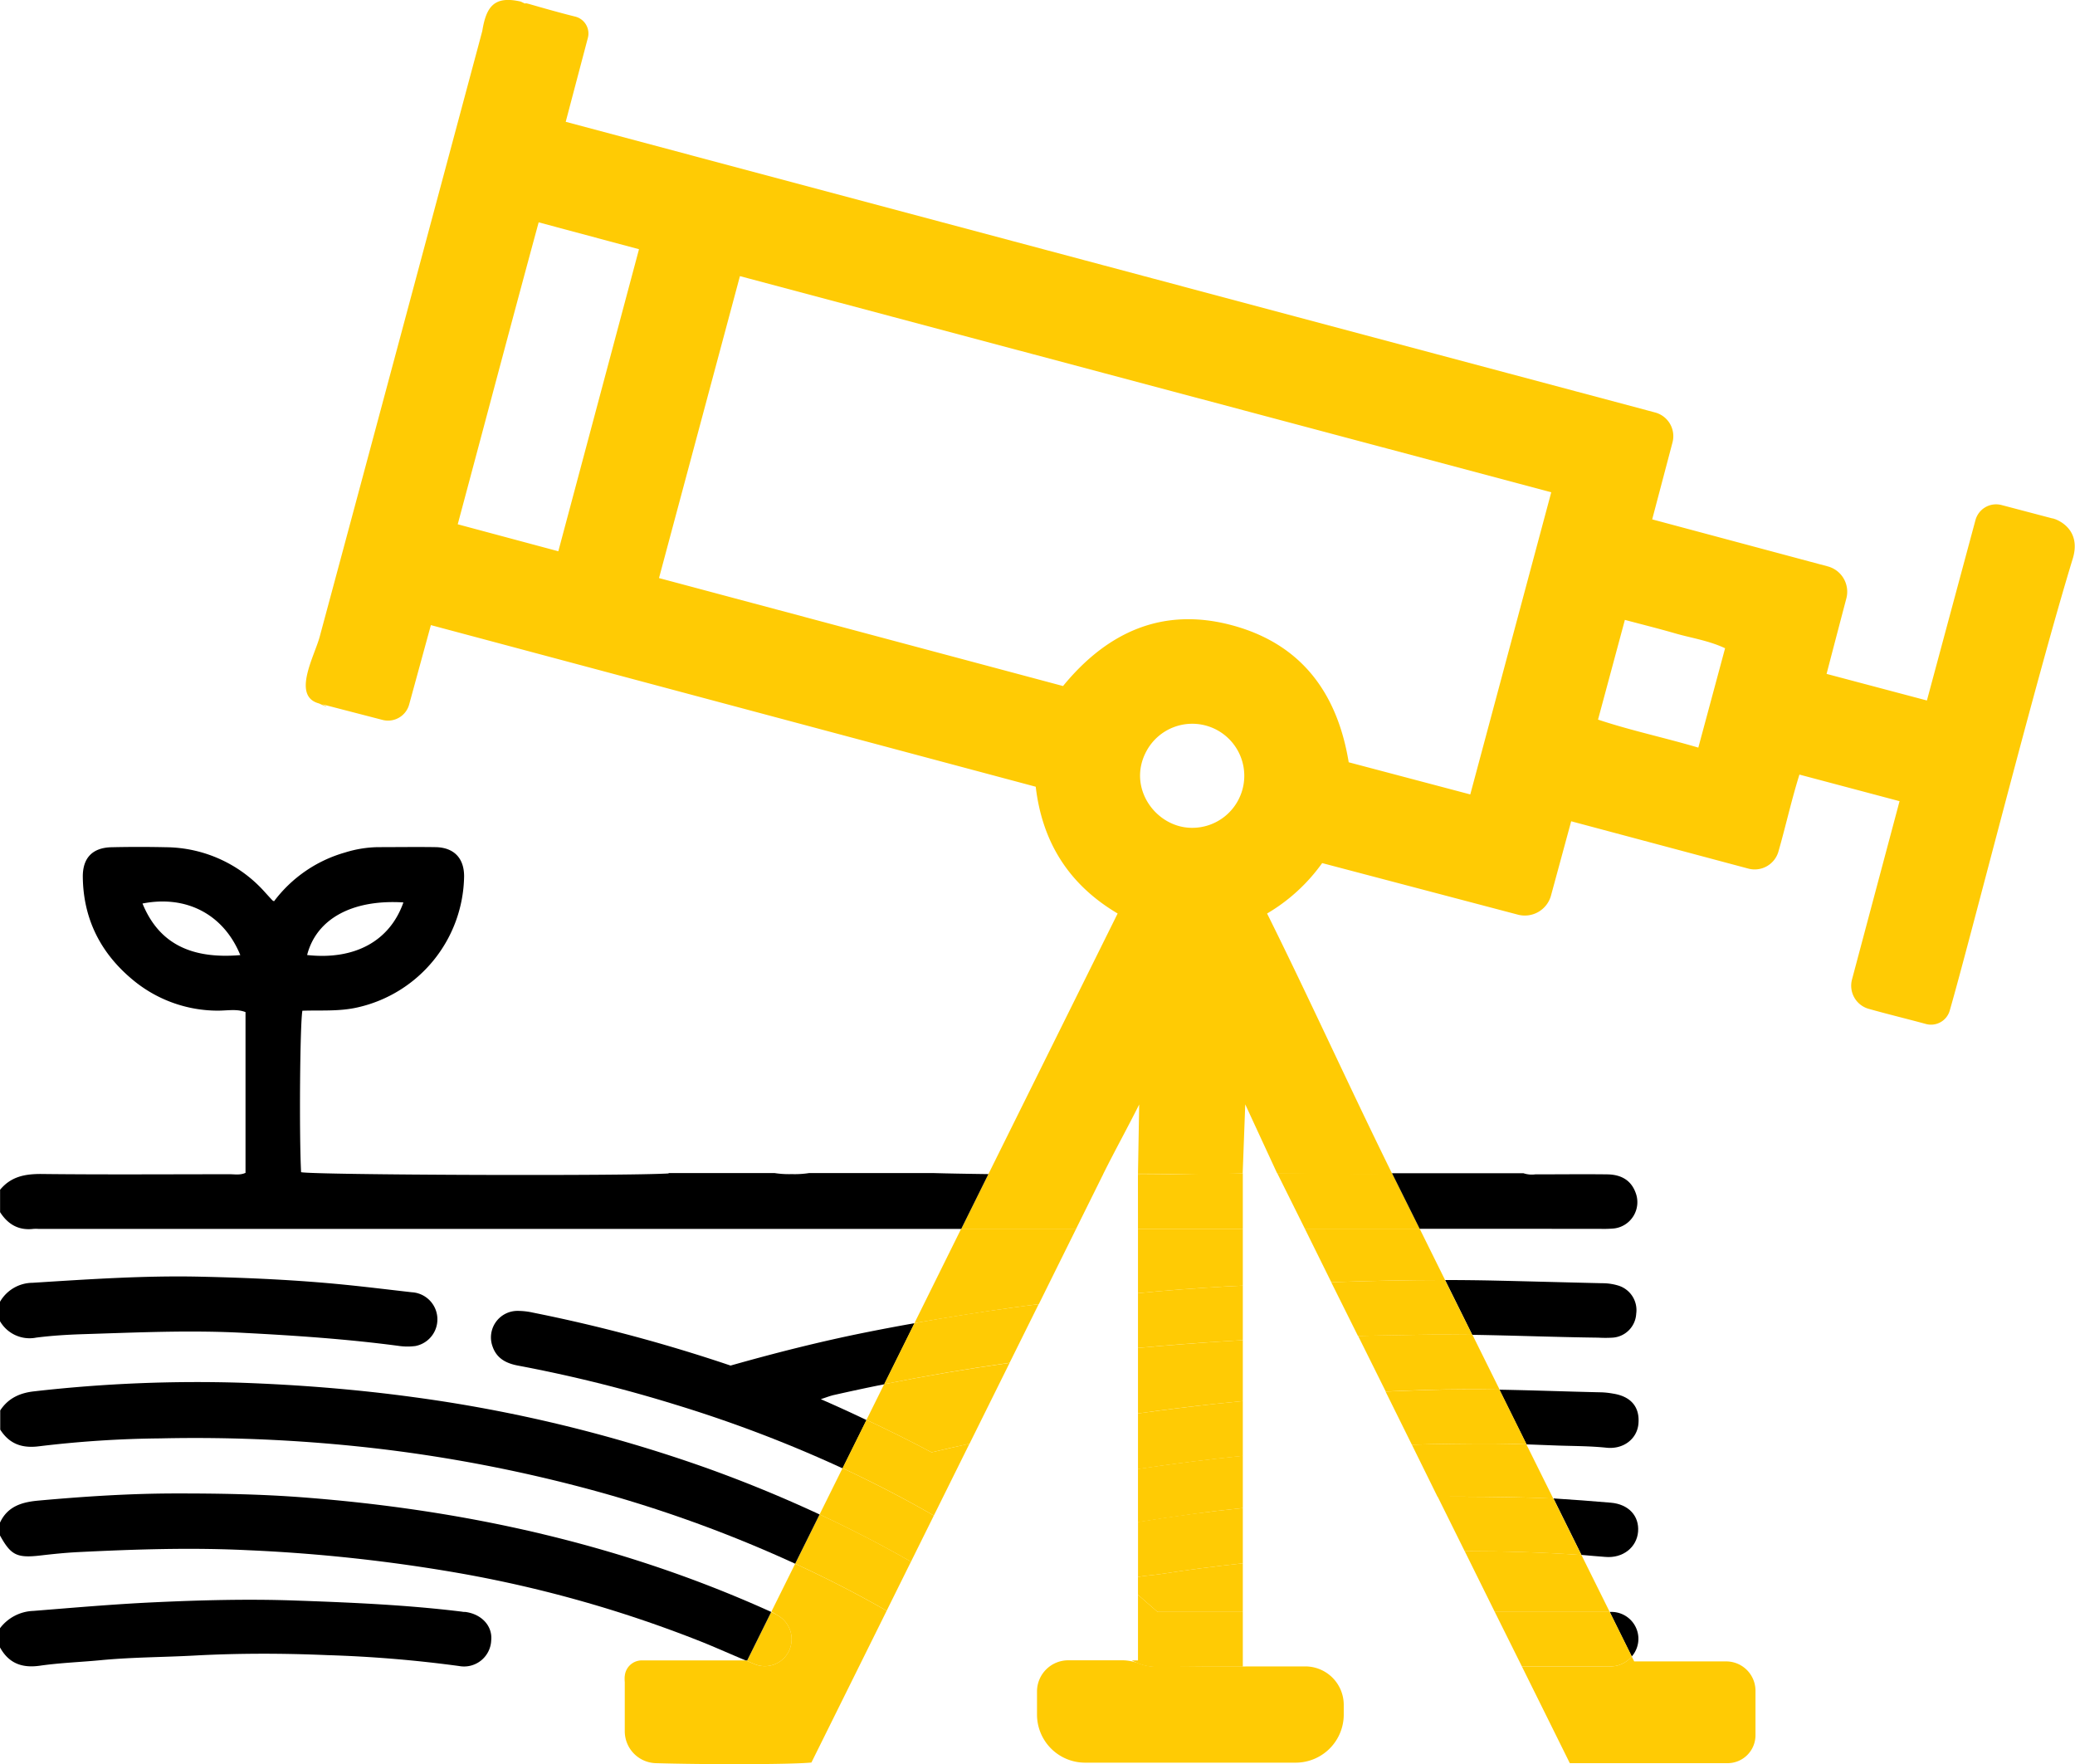
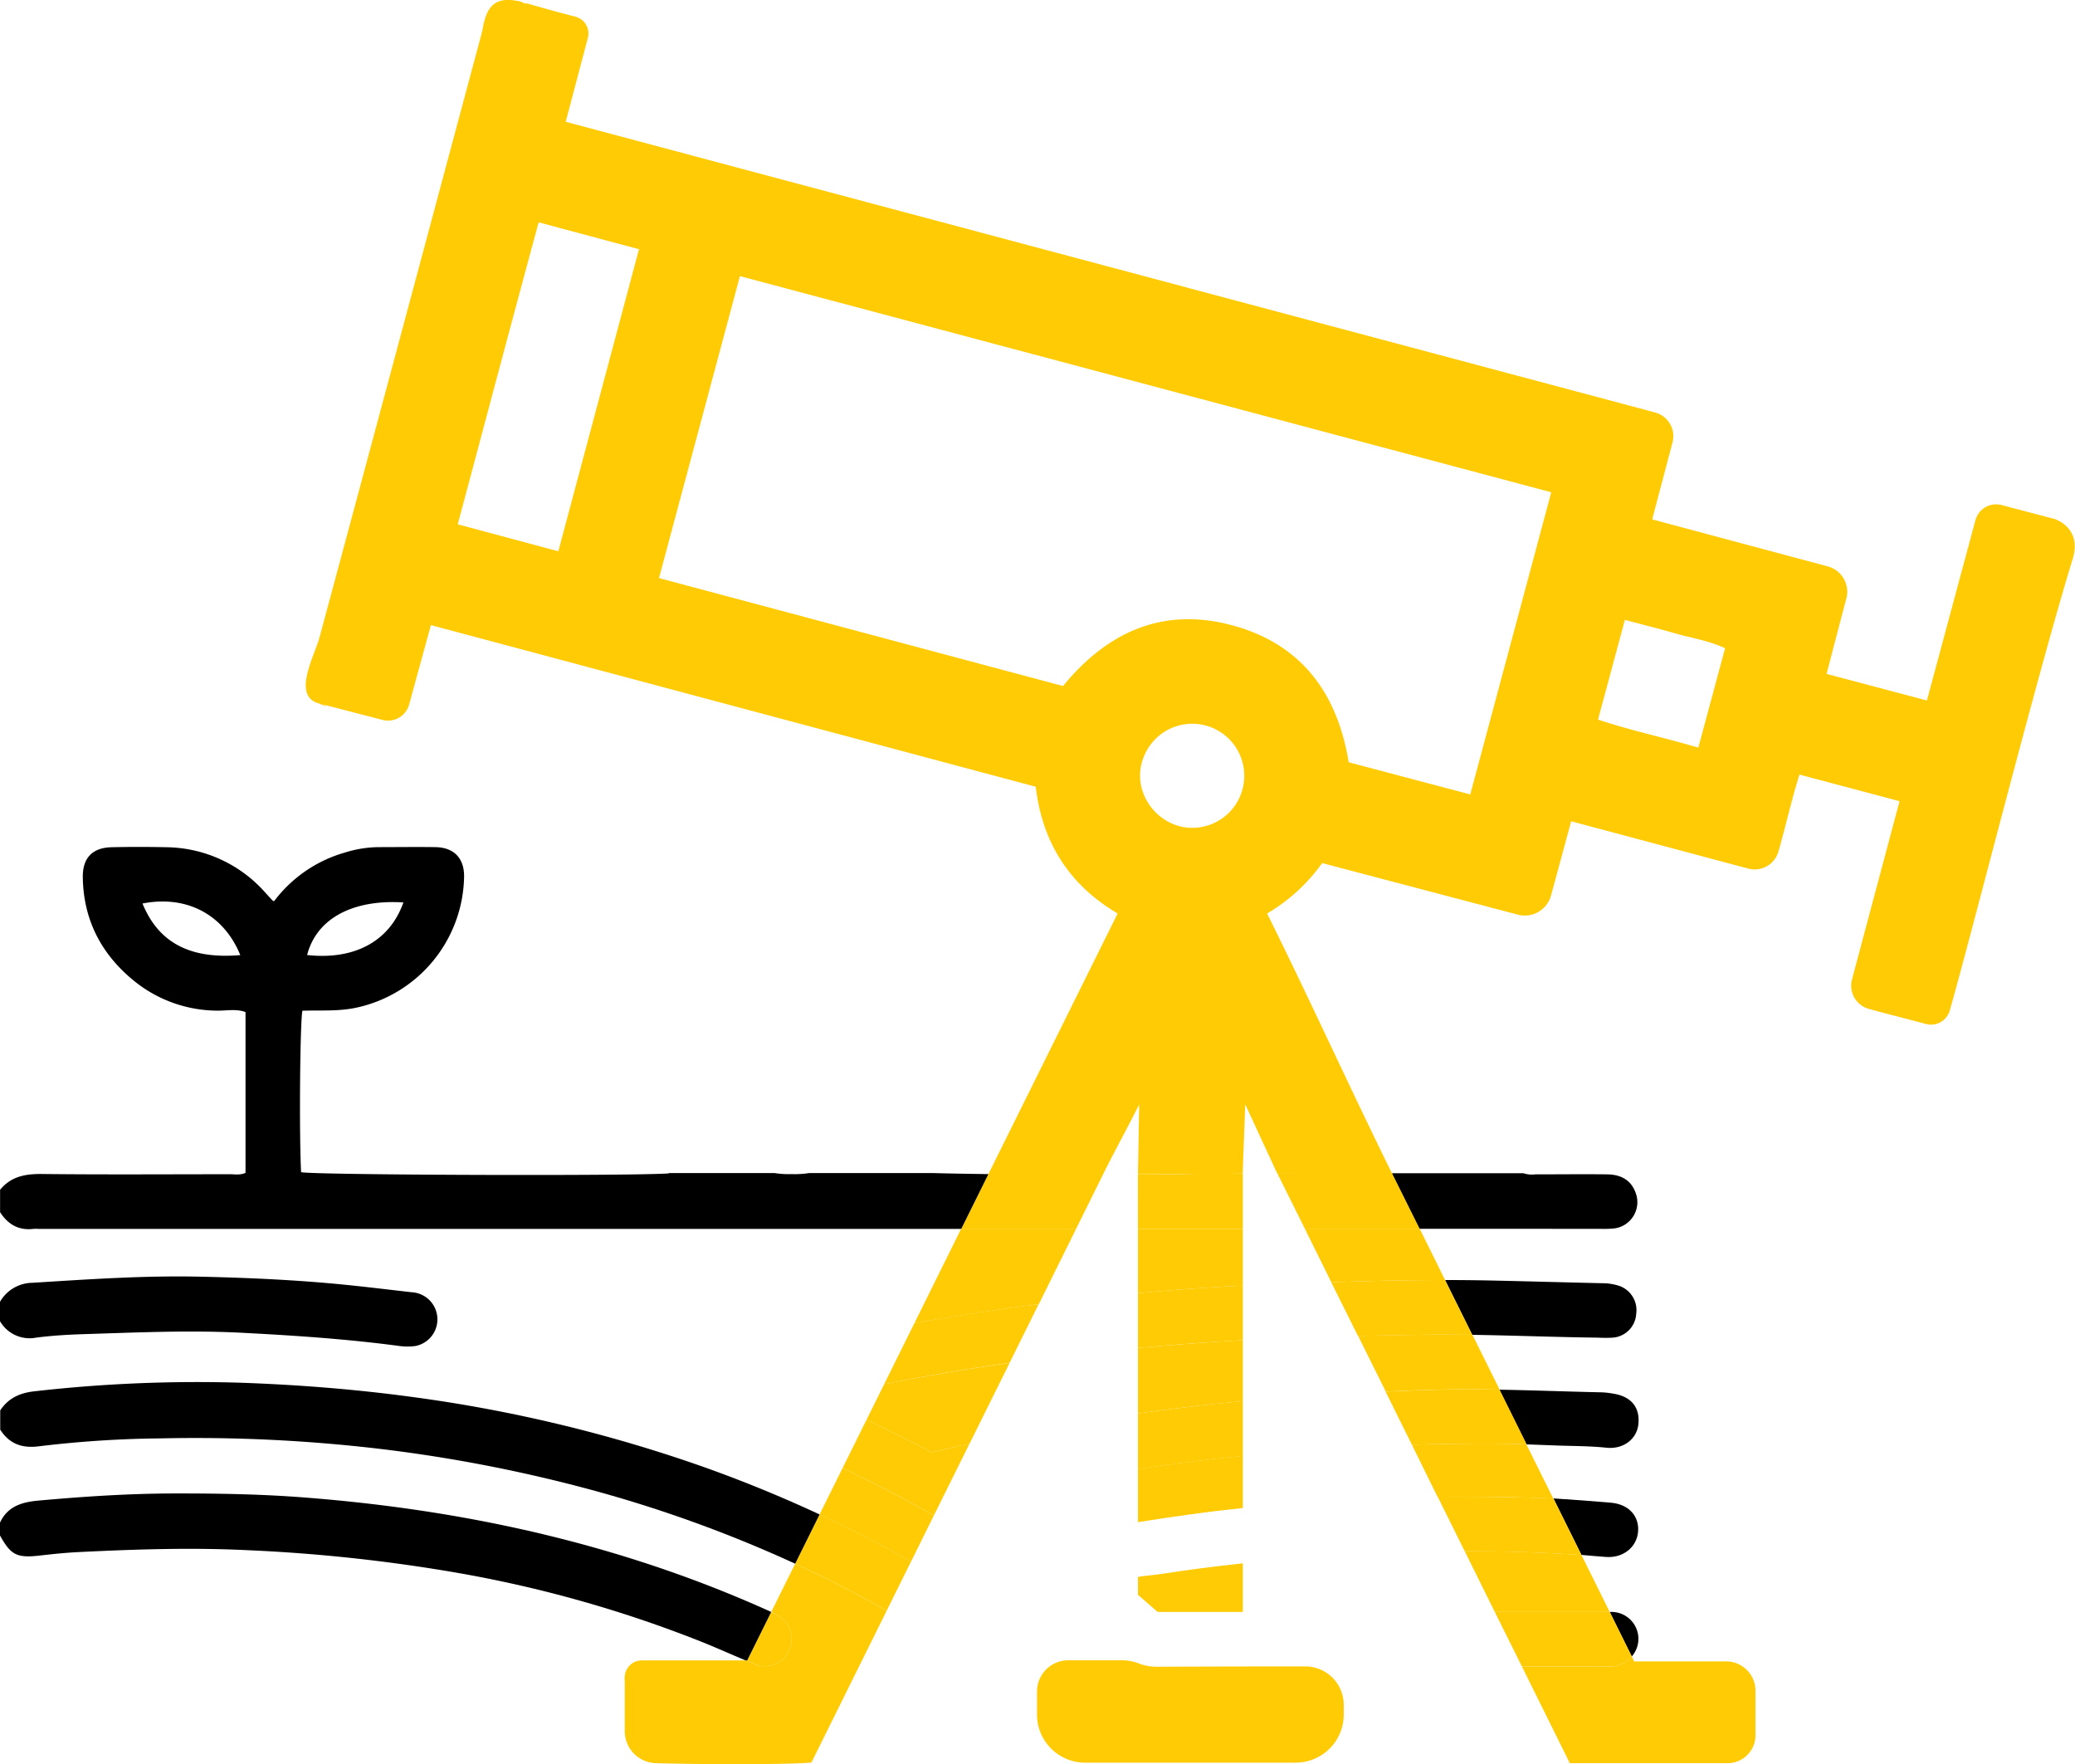
<svg xmlns="http://www.w3.org/2000/svg" viewBox="0 0 485.37 412.61">
  <defs>
    <style>.cls-1{fill:#ffcb04;}.cls-2{fill:none;}</style>
  </defs>
  <g id="Camada_2" data-name="Camada 2">
    <g id="Camada_1-2" data-name="Camada 1">
      <path class="cls-1" d="M243,305l8.73-17.62H224.83L213.9,309.45q11.39-2,22.84-3.62C238.81,305.54,240.88,305.28,243,305Z" />
      <path class="cls-1" d="M271.53,368.13c-1.75.27-3.54.37-5.34.67V373l4.59,4h19.93V365.63C284.3,366.32,277.9,367.14,271.53,368.13Z" />
      <path class="cls-1" d="M286.91,300.87c1.26-.07,2.53-.12,3.8-.18V287.4H266.19v15.05C273.08,301.76,280,301.26,286.91,300.87Z" />
      <path class="cls-1" d="M290.71,352.7V340.47q-12.29,1.26-24.52,3.08V356q6.24-1,12.51-1.85C282.7,353.57,286.7,353.12,290.71,352.7Z" />
      <path class="cls-1" d="M290.71,327.68V313.44l-3.21.19q-10.67.66-21.31,1.63v15.32q9.07-1.29,18.21-2.26C286.5,328.09,288.61,327.88,290.71,327.68Z" />
      <path class="cls-1" d="M332,312.18q-7.15.1-14.32.26l6.46,13c3.17-.13,6.34-.26,9.51-.36,5.72-.19,11.42-.18,17.13-.08l-6.36-12.83C340.24,312.13,336.1,312.11,332,312.18Z" />
      <path class="cls-1" d="M349.65,377h23.8c1,0,2.05,0,3.08,0q-3.31-6.66-6.61-13.32c-9.1-.64-18.2-.9-27.31-.9Z" />
      <path class="cls-1" d="M330.25,337.88l6,12.17q10.93-.07,21.86.22,2.61.08,5.22.21-3.15-6.33-6.29-12.67c-2.62-.1-5.23-.17-7.85-.18Q339.73,337.62,330.25,337.88Z" />
      <path class="cls-1" d="M180.46,376.89s0,.05,0,.06l1.37.81a6.4,6.4,0,0,1,2.71,8.37,6.27,6.27,0,0,1-8.22,3l-1.91-.79H150.36a4,4,0,0,0-4.22,3.67c-.08.1,0,2.93,0,0,0-5.27,0,7.61,0,12.88a7.48,7.48,0,0,0,7.27,7.48c11.18.33,31.49.34,36.39-.15l17.6-35.49h0q-10.5-6-21.4-11Z" />
      <path class="cls-1" d="M206.82,323.73l-4.14,8.35c5.17,2.42,10.23,4.93,15.22,7.59,2.95-.71,5.92-1.38,8.88-2q4.68-9.45,9.38-18.91Q221.42,320.82,206.82,323.73Z" />
      <path class="cls-1" d="M191.71,354.2q10.92,5.08,21.38,11.05,2.67-5.4,5.35-10.79-10.47-6-21.36-11.09Z" />
      <path class="cls-1" d="M311.41,299.89c8.87-.32,17.74-.52,26.61-.52l-5.94-12H305.22Z" />
      <path class="cls-1" d="M377.84,389.65a17.48,17.48,0,0,1-3,.12H356l11.2,22.6H404.1a6.53,6.53,0,0,0,6.53-6.54V395.43a6.86,6.86,0,0,0-6.85-6.86H382.26l-.57-1.14A6.74,6.74,0,0,1,377.84,389.65Z" />
      <path class="cls-1" d="M480.15,121.26c5.12,1.36-6.66-1.75-12-3.15a5,5,0,0,0-6.06,3.52c-3.77,14-7.51,27.9-11.36,42.2l-23.47-6.22c1.55-5.94,3.08-11.78,4.63-17.67a6.13,6.13,0,0,0-4.34-7.47l-41.08-11,4.75-18a5.73,5.73,0,0,0-4.07-7L132.33,28.49c1.74-6.6,3.43-13,5.17-19.59a4.07,4.07,0,0,0-2.88-5C131,3,127.47,2,124,1c-2.19-.63-.11.35-2.19-.63-6.28-1.44-8.08,1.26-9,6.88-2.26,8.48-.44,1.66-.45,1.7C99.09,58.41,88.1,99.5,74.78,148.92c-1.25,4.61-6.56,13.89-.17,15.6,4.1,1.87-.18-.42,0,0l14.86,3.85a5.12,5.12,0,0,0,6.24-3.61c1.67-6.1,3.34-12.19,5.08-18.56L242.27,184c1.5,12.74,7.55,22.78,19.16,29.65l-30.3,61.09,26.85,0c2.71-5.46,5.78-11,8.49-16.42l-.28,16.06,17,.33,7.49-.33.6-16.09,7.44,16.09,16.36.33h10.38l.12-.33C315.53,254,306.5,234,296.39,213.65a41.84,41.84,0,0,0,12.88-11.79l45.79,12.06a6.35,6.35,0,0,0,7.74-4.47c1.57-5.76,3.12-11.48,4.72-17.37L409,203.16a5.78,5.78,0,0,0,7-4c1.69-5.88,3-11.88,4.91-18l23.42,6.22c-3.71,13.91-7.38,27.66-11.12,41.7a5.62,5.62,0,0,0,3.88,6.86c4.47,1.26,9,2.35,13.41,3.55a4.55,4.55,0,0,0,5.57-3.14c4.83-16.75,20.07-77.24,28.78-105.71,2-6.59-3.06-9-4.76-9.42ZM130.6,128.93l-23.53-6.31C113.44,98.85,119.61,75.5,126,52l23.47,6.29Zm148,64.68c-8.34-.17-15-9.46-10.44-17.92a12.17,12.17,0,1,1,10.44,17.92Zm65.28-7.82-28.4-7.51c-2.69-16.4-11.25-27.74-27.32-32.05s-29.09,1.5-39.5,14.22L154.15,135.2c6.4-23.89,12.64-47.16,18.93-70.62l189.78,50.55C356.53,138.76,350.26,162.14,343.92,185.79Zm53.38-10.94c-8-2.36-15.82-4-23.46-6.55,2.14-7.93,4.16-15.45,6.28-23.32,4.25,1.13,8,2.06,11.76,3.15s7.83,1.67,11.68,3.48Z" />
      <path class="cls-1" d="M262.29,388.31H249.87a7.3,7.3,0,0,0-7.3,7.3V401a11.25,11.25,0,0,0,11.25,11.25h49.26A11.25,11.25,0,0,0,314.32,401v-2.26a9,9,0,0,0-9-9q-17.25,0-34.5.08a12.28,12.28,0,0,1-4.63-.84A10.61,10.61,0,0,0,262.29,388.31Z" />
      <path class="cls-1" d="M282.72,274.36H266.19v.33C274.54,274.65,281,274.54,282.72,274.36Z" />
      <path class="cls-1" d="M324.45,274.36H314.2a43.68,43.68,0,0,0,10.25,0Z" />
      <path class="cls-1" d="M258,274.72c-8.91,0-18.72,0-26.8-.13l-6.35,12.81h26.86Q254.84,281.07,258,274.72Z" />
      <path class="cls-1" d="M318.94,274.66a43.7,43.7,0,0,1-4.74-.3H298.75l6.47,13h26.86l-6.47-13h-1.16A43.72,43.72,0,0,1,318.94,274.66Z" />
      <path class="cls-1" d="M266.19,287.4h24.52v-13h-8c-1.69.18-8.18.29-16.53.33Z" />
      <path class="cls-1" d="M186,365.72q10.91,5,21.4,11,2.83-5.75,5.69-11.48-10.47-6-21.38-11.05Z" />
      <path class="cls-1" d="M184.55,386.13a6.4,6.4,0,0,0-2.71-8.37,15.11,15.11,0,0,0-1.44-.75l-5.62,11.33h-.36l1.91.79A6.27,6.27,0,0,0,184.55,386.13Z" />
      <path class="cls-2" d="M94.36,211.06c-12-.75-20.37,3.88-22.52,12.3C82.92,224.58,91.17,220.14,94.36,211.06Z" />
      <path class="cls-2" d="M33.33,211.31c3.74,9.14,11.08,13.07,22.85,12.07C52.27,213.81,43.53,209.27,33.33,211.31Z" />
      <path d="M374.2,287.4a26.88,26.88,0,0,0,3.36-.09,6.19,6.19,0,0,0,5.06-8.28c-1-2.81-3.17-4.32-6.67-4.37-5.61-.07-11.23,0-16.84,0a6.09,6.09,0,0,1-2.77-.27H325.61l6.47,13Z" />
      <path d="M218.43,274.36H189.25a22.08,22.08,0,0,1-4.05.24,21.76,21.76,0,0,1-4-.24H156.36a.27.27,0,0,1,.07.08c-9.84.64-83.09.37-86-.29-.46-8.79-.27-34.48.3-37.76,4.3-.15,8.66.21,13-.8a31.91,31.91,0,0,0,24.83-30.65c0-4.26-2.4-6.73-6.67-6.81-4.49-.07-9,0-13.47,0a27.2,27.2,0,0,0-7.7,1.25,31.54,31.54,0,0,0-16.61,11.4,1.45,1.45,0,0,1-.38-.2c-.68-.72-1.35-1.46-2-2.18a31.36,31.36,0,0,0-22.85-10.25q-6.36-.14-12.72,0c-4.53.08-6.85,2.5-6.79,7,.13,10,4.34,18.05,12,24.27A31.12,31.12,0,0,0,51,236.37c2.17,0,4.42-.45,6.43.34v37.6c-1.29.58-2.55.31-3.75.32-14.72,0-29.45.11-44.16-.06-3.83,0-7,.67-9.5,3.69v5.24c1.83,2.85,4.34,4.33,7.81,3.91a10.46,10.46,0,0,1,1.12,0h215.9l6.35-12.81C226,274.53,221.49,274.45,218.43,274.36ZM94.36,211.06c-3.19,9.08-11.44,13.52-22.52,12.3C74,214.94,82.35,210.31,94.36,211.06Zm-61,.25c10.2-2,18.94,2.5,22.85,12.07C44.41,224.38,37.07,220.45,33.33,211.31Z" />
      <path d="M165,343.24a340.89,340.89,0,0,0-68.29-16.48c-13.34-1.82-26.73-2.88-40.16-3.36a335.86,335.86,0,0,0-48.5,2c-3.37.36-6.11,1.59-8,4.47v4.49c2.16,3.37,5.13,4.42,9.14,3.89a255.16,255.16,0,0,1,28.32-1.84A367.94,367.94,0,0,1,90,339a347.5,347.5,0,0,1,46.08,8.85A306,306,0,0,1,186,365.72l5.71-11.52Q178.63,348.11,165,343.24Z" />
      <path d="M180.4,377l-1.58-.71C144.51,361,108.38,353.09,71.06,350.22c-9.94-.77-19.91-.94-29.89-.93-10.73,0-21.42.7-32.09,1.66-3.85.34-7.28,1.28-9.08,5.16v3c2.58,4.69,4,5.33,9.6,4.67,2.84-.33,5.7-.62,8.55-.77,13.32-.66,26.63-1.11,40-.44A385.22,385.22,0,0,1,107.82,368a289.21,289.21,0,0,1,56.85,16.21c3.27,1.33,6.49,2.78,9.75,4.13h.36Z" />
-       <path d="M108.84,377c-.24,0-.49,0-.74-.06-13-1.6-26.06-2.15-39.12-2.61-11.09-.39-22.18-.09-33.26.43-9.33.44-18.63,1.26-27.93,2A10.22,10.22,0,0,0,0,380.81v4.49c2.07,3.74,5.17,4.88,9.37,4.27,4.67-.67,9.42-.83,14.13-1.28,7.32-.71,14.68-.69,22-1.09,10.34-.56,20.69-.54,31-.1a296,296,0,0,1,30.88,2.55,6.36,6.36,0,0,0,7.52-6C115.24,380.31,112.68,377.5,108.84,377Z" />
      <path d="M8.48,312.84c3.58-.46,7.19-.68,10.8-.8,12.69-.39,25.37-1,38.08-.29,11.94.62,23.85,1.44,35.7,3a14.38,14.38,0,0,0,4.09.06,6.35,6.35,0,0,0-.86-12.58c-5.19-.59-10.37-1.23-15.57-1.75-11.29-1.13-22.6-1.64-33.92-1.89-13.09-.29-26.14.61-39.19,1.43A8.86,8.86,0,0,0,0,304.46V309A8,8,0,0,0,8.48,312.84Z" />
      <path d="M383.24,383a6.31,6.31,0,0,0-6.05-6c-.22,0-.44,0-.66,0l5.16,10.42A6.32,6.32,0,0,0,383.24,383Z" />
      <path d="M364.55,338.09c3.73.12,7.47.11,11.2.5,4,.43,7.18-2.06,7.5-5.58.36-3.92-1.73-6.42-5.93-7.07a19,19,0,0,0-2.59-.3c-8-.17-16-.48-24-.62l6.34,12.79C359.57,337.9,362.06,338,364.55,338.09Z" />
      <path d="M375.49,364.13c4.12.37,7.38-2.23,7.68-5.91s-2.23-6.42-6.38-6.77c-4.47-.37-8.94-.73-13.42-1q3.27,6.61,6.55,13.21C371.78,363.82,373.63,364,375.49,364.13Z" />
      <path d="M373.85,312.85a29,29,0,0,0,3.36,0,5.92,5.92,0,0,0,5.52-5.59,6,6,0,0,0-4.29-6.62,12.74,12.74,0,0,0-3.68-.52c-8.73-.2-17.45-.45-26.17-.64-3.53-.07-7-.1-10.57-.11l6.36,12.82C354.2,312.34,364,312.73,373.85,312.85Z" />
-       <path d="M192,327.24c1.32-.43,2.23-.8,3.18-1q5.82-1.32,11.67-2.49l7.08-14.28q-5.68,1-11.36,2.14c-10.71,2.14-21.29,4.83-31.68,7.77A372.15,372.15,0,0,0,124.69,307a16.61,16.61,0,0,0-3.71-.41,6.2,6.2,0,0,0-5.74,8.39c1,2.83,3.3,3.92,6,4.42a333.44,333.44,0,0,1,36.86,9.15,307.11,307.11,0,0,1,39,14.87l5.6-11.29C199.17,330.43,195.62,328.82,192,327.24Z" />
      <path class="cls-1" d="M236.16,318.73q3.39-6.86,6.8-13.71c-2.08.26-4.15.52-6.22.81q-11.46,1.57-22.84,3.62l-7.08,14.28Q221.42,320.79,236.16,318.73Z" />
      <path class="cls-1" d="M333.61,325.1c-3.17.1-6.34.23-9.51.36l6.15,12.42q9.5-.27,19-.25c2.62,0,5.23.08,7.85.18L350.74,325C345,324.92,339.33,324.91,333.61,325.1Z" />
      <path class="cls-1" d="M266.19,302.45v12.81q10.63-1,21.31-1.63l3.21-.19V300.69c-1.27.06-2.54.11-3.8.18C280,301.26,273.08,301.76,266.19,302.45Z" />
      <path class="cls-1" d="M336.29,350.05l6.32,12.74c9.11,0,18.21.26,27.31.9q-3.27-6.6-6.55-13.21-2.61-.14-5.22-.21Q347.22,350,336.29,350.05Z" />
      <path class="cls-1" d="M317.64,312.44q7.16-.15,14.32-.26c4.14-.07,8.28-.05,12.42,0L338,299.37c-8.87,0-17.74.2-26.61.52Z" />
      <path class="cls-1" d="M373.45,377h-23.8L356,389.76h18.86a17.48,17.48,0,0,0,3-.12,6.74,6.74,0,0,0,3.85-2.22L376.53,377C375.5,377,374.48,377,373.45,377Z" />
      <path class="cls-1" d="M290.71,327.68c-2.1.2-4.21.41-6.31.64q-9.13,1-18.21,2.26v13q12.22-1.83,24.52-3.08Z" />
-       <path class="cls-1" d="M290.71,365.63V352.7c-4,.42-8,.87-12,1.4q-6.27.84-12.51,1.85V368.8c1.8-.3,3.59-.4,5.34-.67C277.9,367.14,284.3,366.32,290.71,365.63Z" />
-       <path class="cls-1" d="M290.71,388.58V377H270.78l-4.59-4v15.33h-1.45a12,12,0,0,0,6.09,1.54c14.5-.06,5.38-.08,19.88-.08v-1.19Z" />
      <path class="cls-1" d="M217.9,339.67c-5-2.66-10.05-5.17-15.22-7.59l-5.6,11.29q10.89,5.06,21.36,11.09l8.34-16.82C223.82,338.29,220.85,339,217.9,339.67Z" />
    </g>
  </g>
</svg>